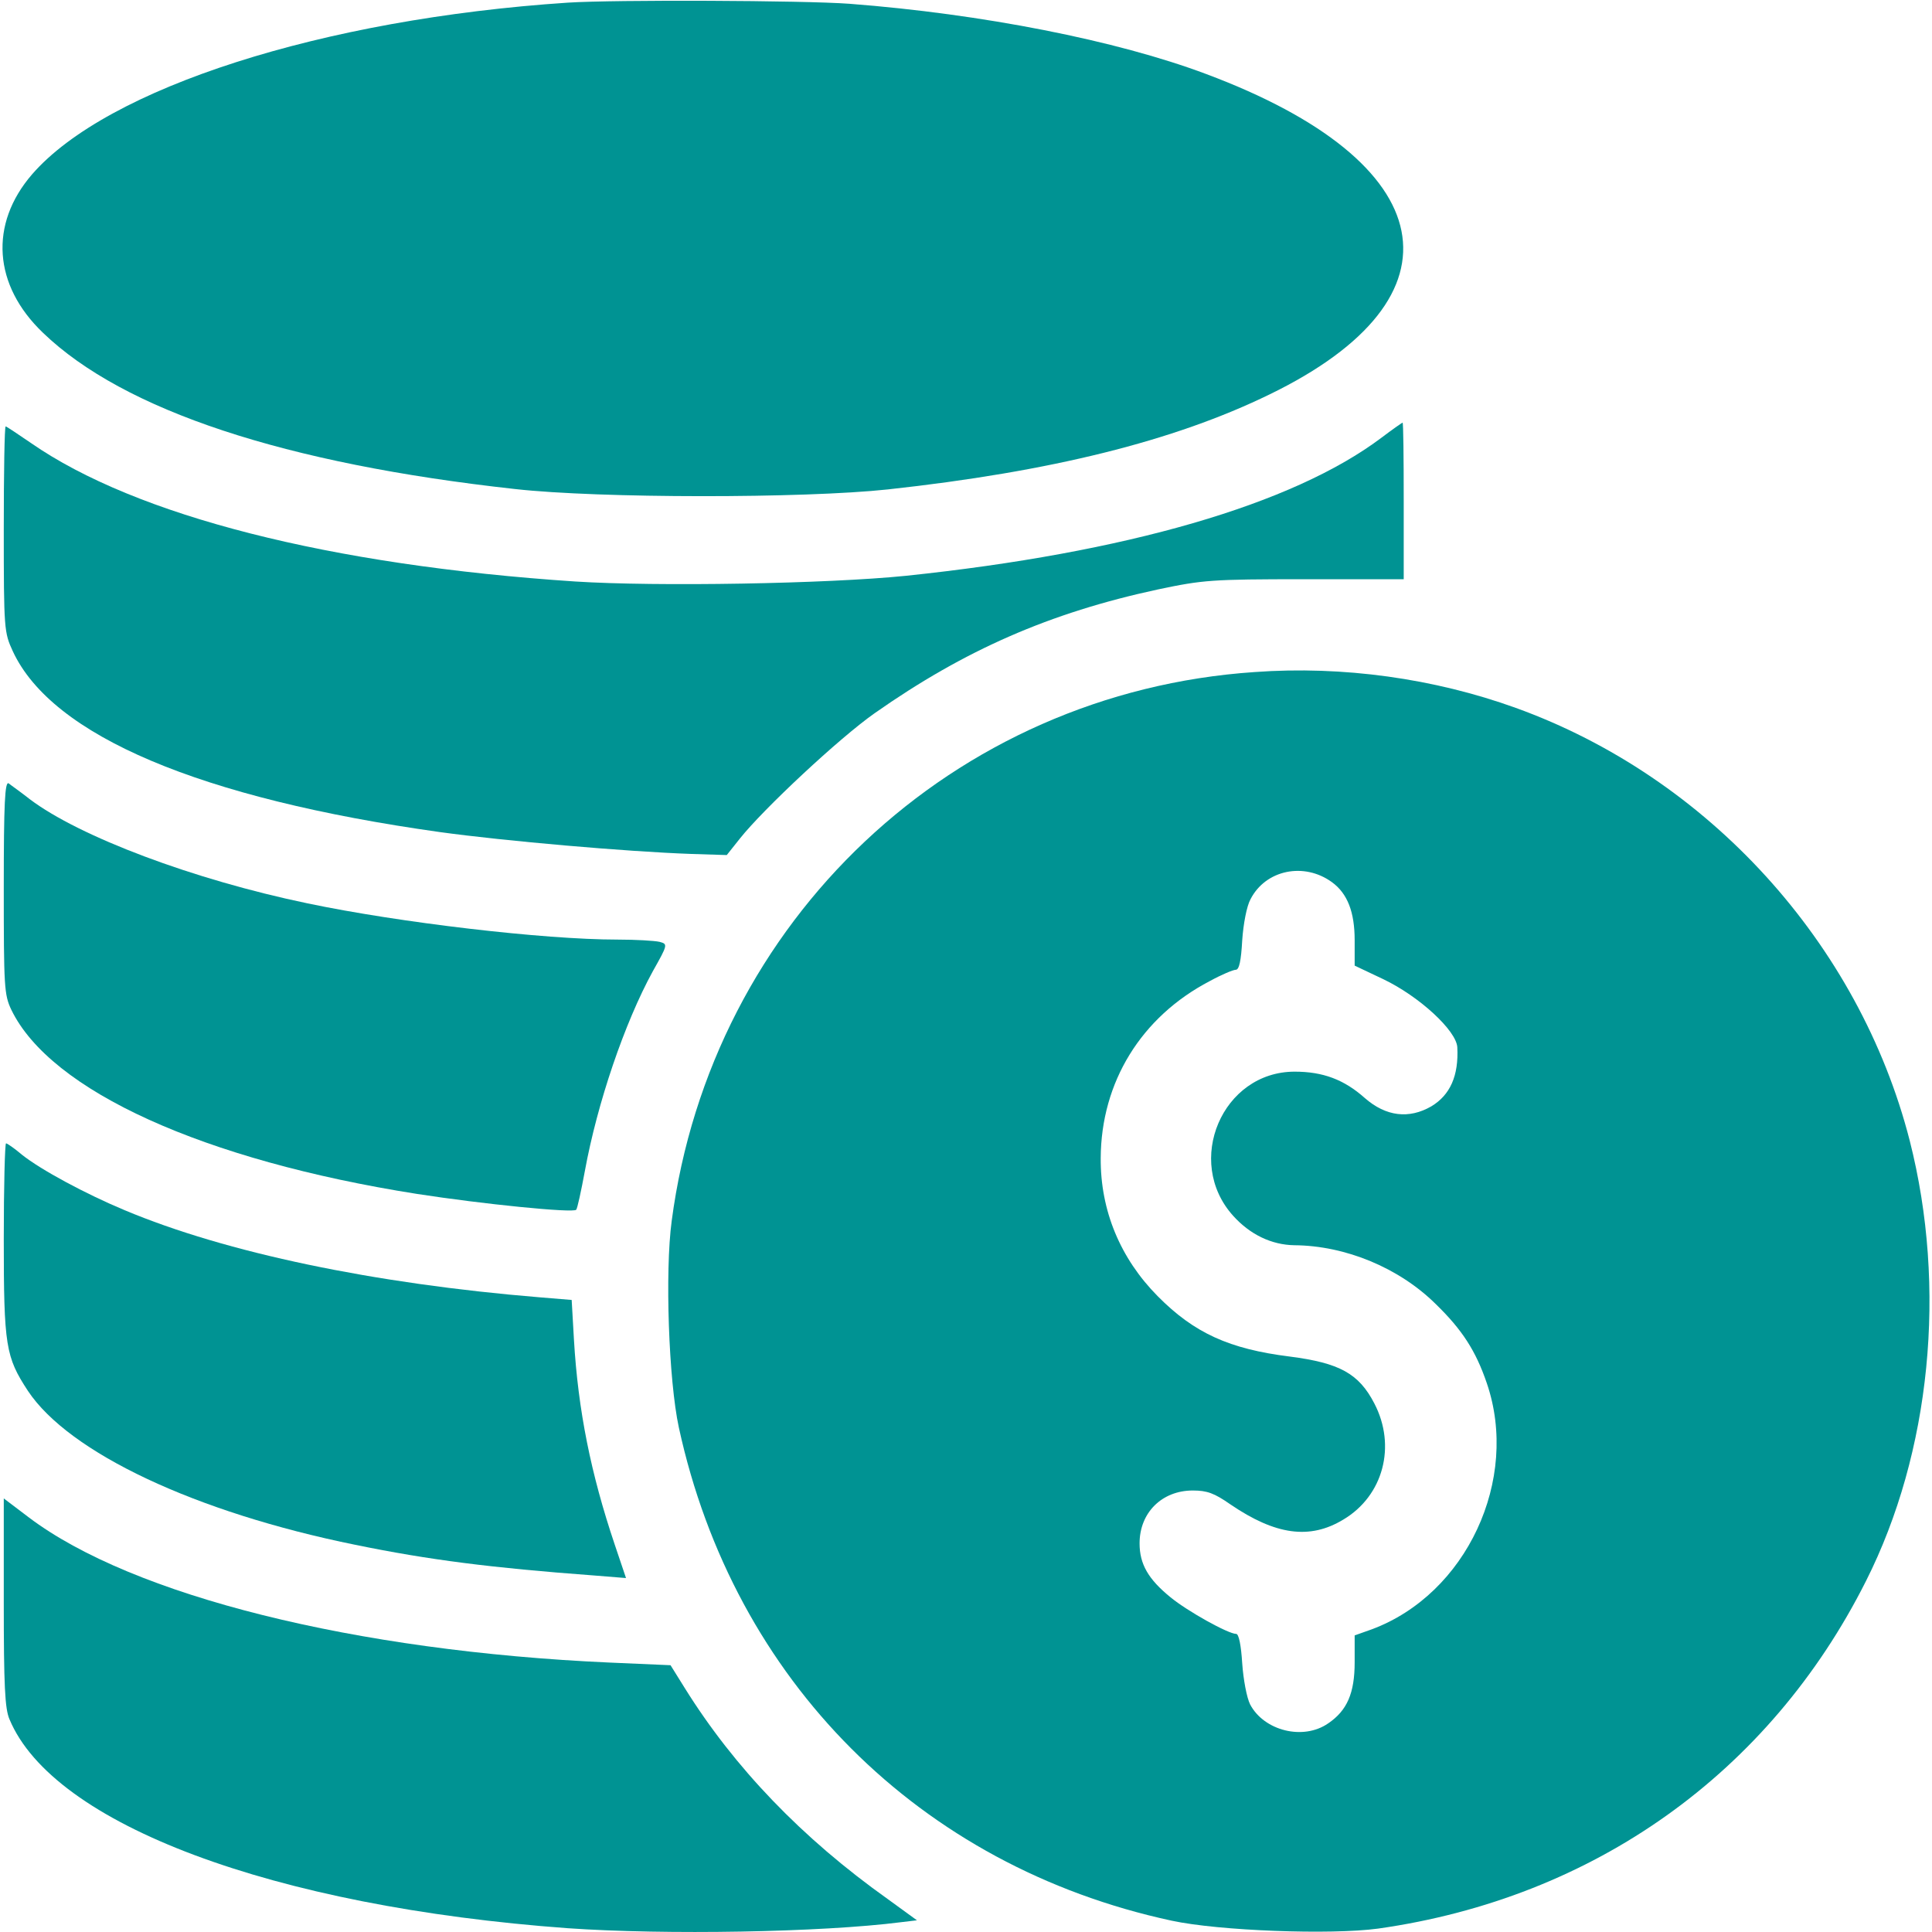
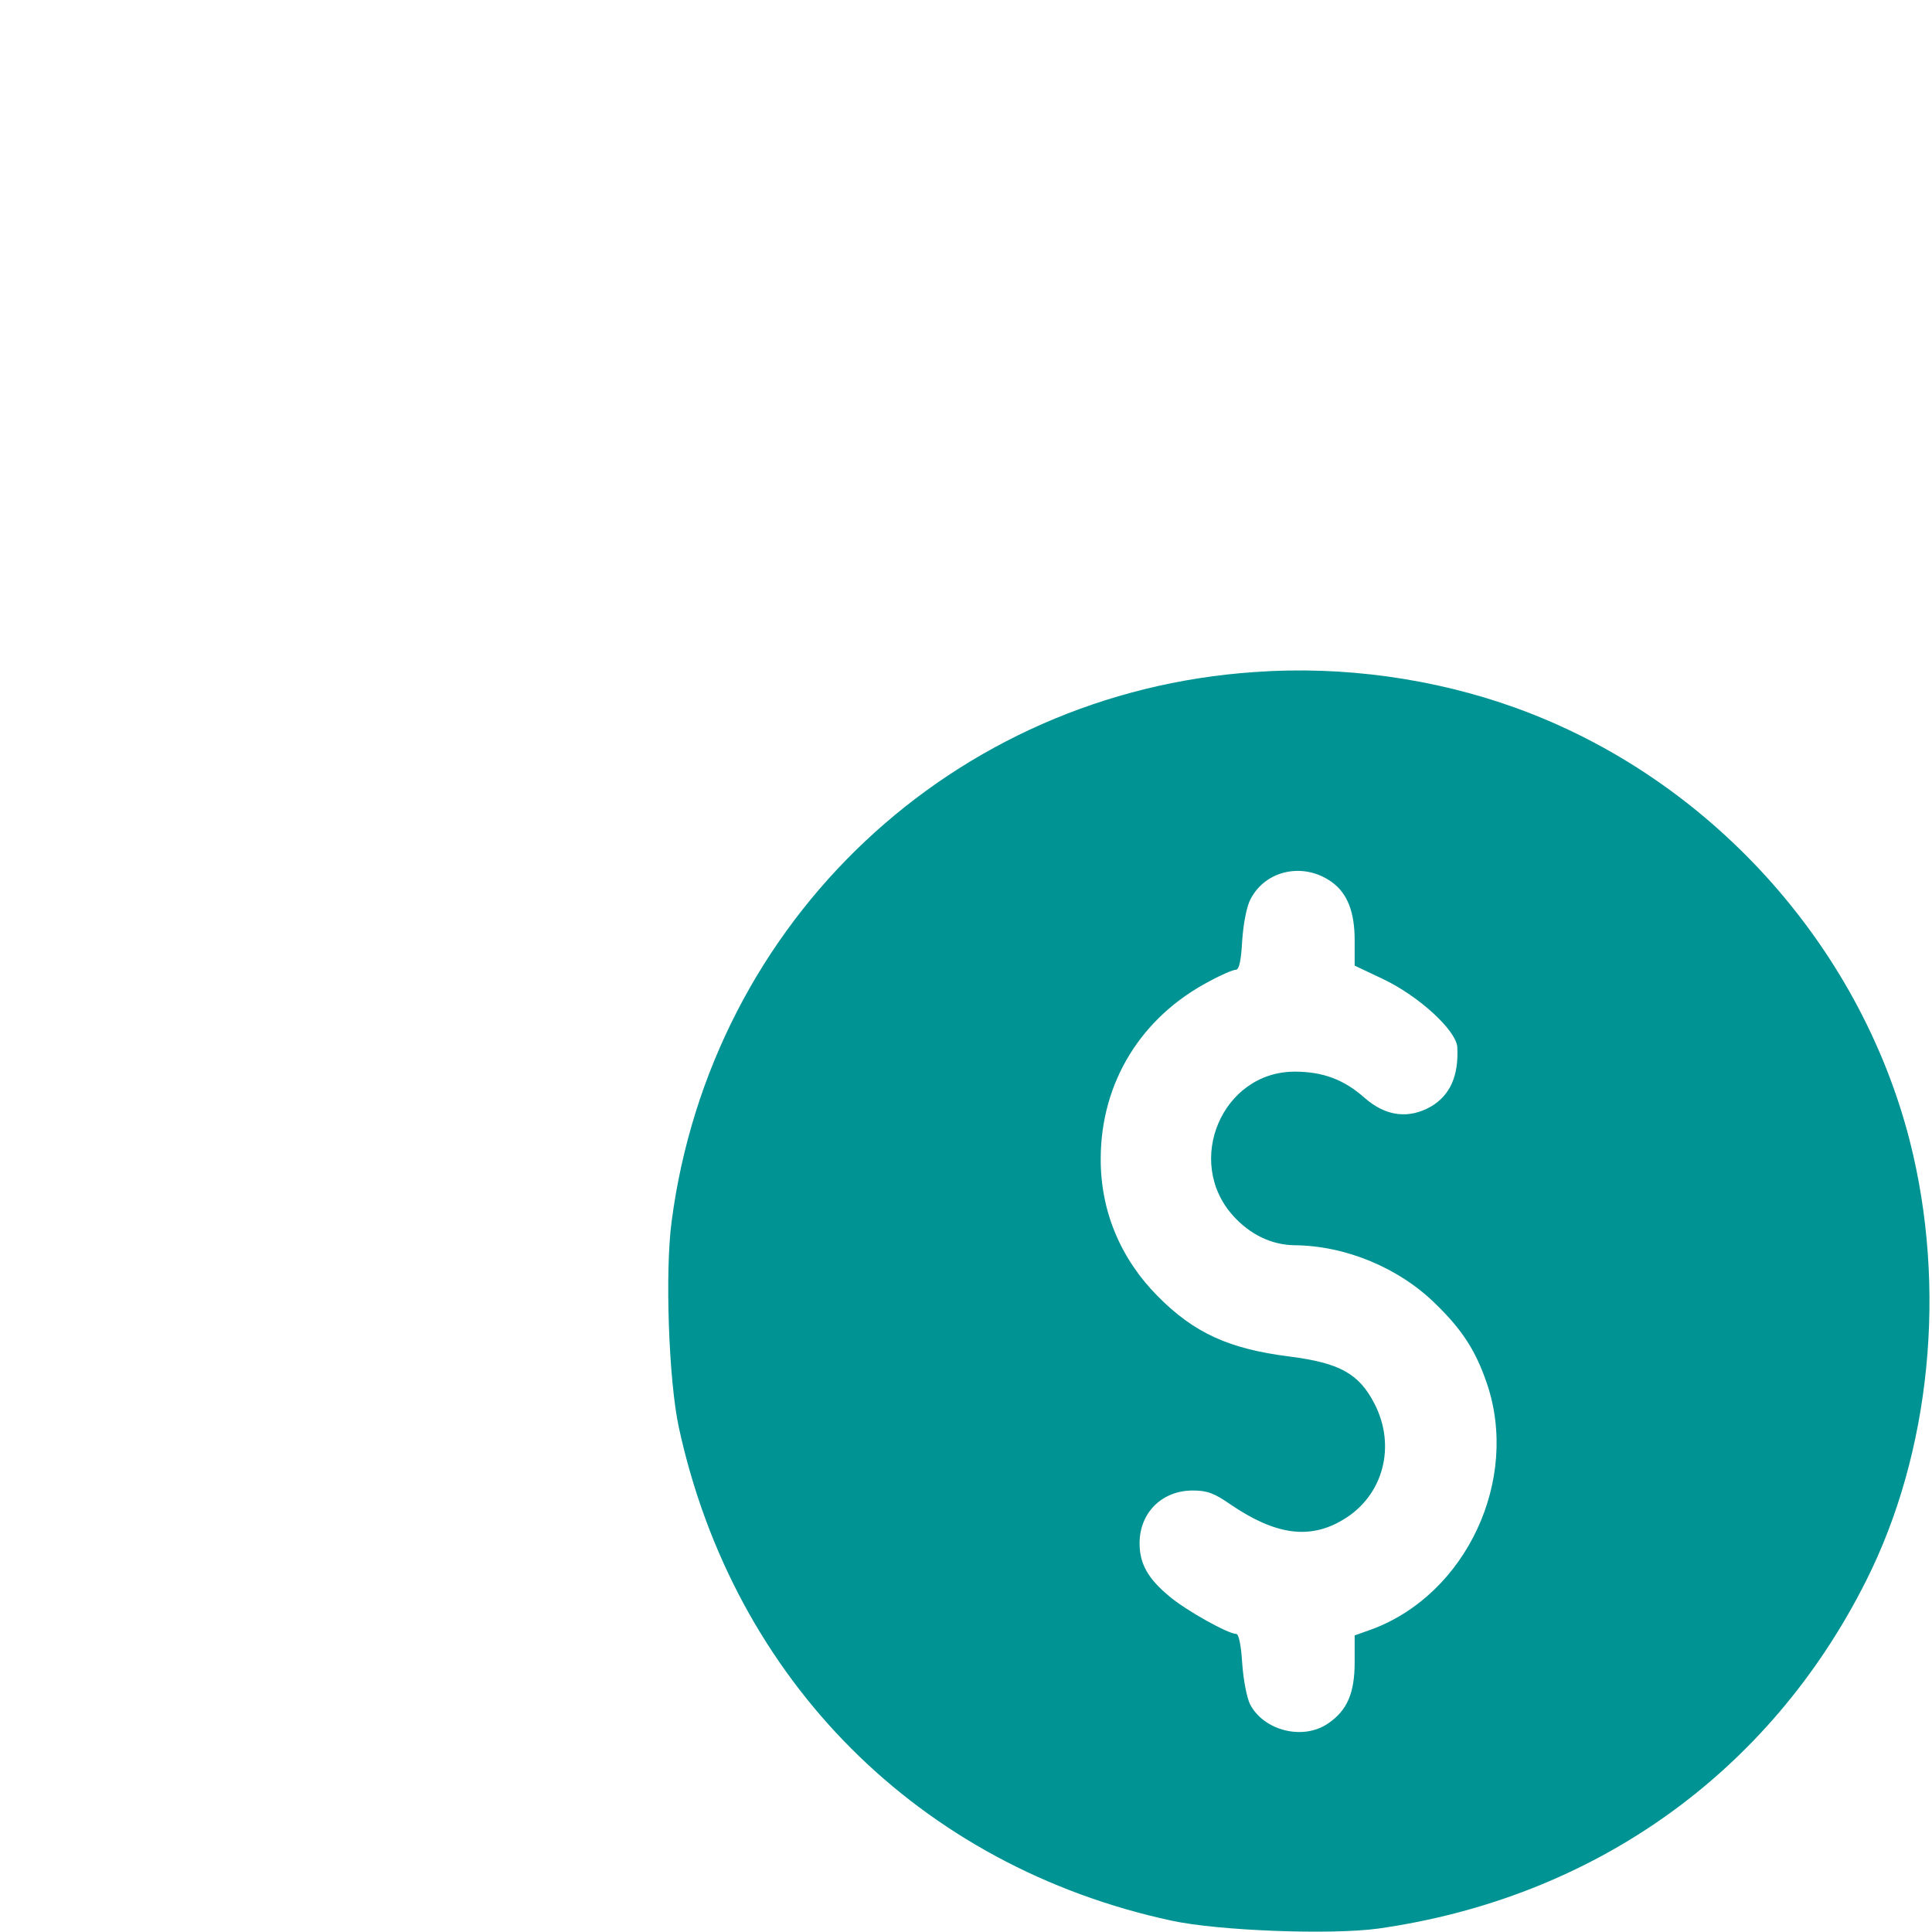
<svg xmlns="http://www.w3.org/2000/svg" version="1.0" width="512pt" height="512pt" viewBox="0 0 512 512" preserveAspectRatio="xMidYMid meet">
  <g transform="translate(0,512) scale(0.1,-0.1)" fill="#009393" stroke="none">
-     <path d="M1505 5113 c-650 -43 -1221 -226 -1420 -455 -114 -132 -103 -294 29 -420 214 -206 642 -347 1251 -414 223 -25 765 -25 988 -1 431 47 758 128 1012 252 529 257 458 615 -169 849 -237 89 -593 159 -945 186 -122 9 -622 11 -746 3z" fill="#009393" />
-     <path d="M3661 3960 c-235 -177 -677 -305 -1261 -366 -207 -21 -659 -29 -876 -15 -649 43 -1164 174 -1442 367 -35 24 -65 44 -67 44 -3 0 -5 -123 -5 -272 0 -267 1 -274 24 -324 104 -224 497 -390 1131 -479 174 -24 496 -52 666 -58 l95 -3 35 44 c62 78 263 266 357 332 238 167 463 266 751 328 119 25 141 27 389 27 l262 0 0 208 c0 114 -1 207 -3 207 -1 0 -27 -18 -56 -40z" fill="#009393" />
    <path d="M3325 3339 c-799 -54 -1440 -658 -1545 -1455 -18 -134 -8 -422 19 -547 146 -671 638 -1163 1306 -1307 125 -27 422 -38 547 -21 572 81 1037 412 1293 921 172 341 215 778 116 1167 -134 523 -534 963 -1044 1147 -216 78 -458 112 -692 95z m205 -557 c41 -30 60 -79 60 -154 l0 -67 76 -36 c96 -46 193 -136 196 -180 4 -76 -19 -127 -69 -157 -59 -34 -120 -27 -176 22 -55 49 -111 70 -186 70 -192 0 -293 -238 -163 -382 45 -50 102 -77 162 -78 136 -1 278 -60 375 -156 70 -68 106 -124 135 -209 88 -256 -54 -560 -305 -653 l-45 -16 0 -71 c0 -82 -20 -128 -70 -162 -66 -46 -170 -20 -207 50 -9 18 -18 66 -21 109 -3 48 -9 78 -16 78 -21 0 -129 60 -174 97 -59 48 -82 88 -82 143 0 81 59 140 141 140 38 0 57 -7 100 -37 119 -81 210 -94 299 -40 106 63 141 195 82 308 -41 79 -92 107 -224 124 -160 20 -253 62 -350 160 -99 100 -152 227 -151 366 1 201 107 374 289 469 31 17 62 30 69 30 9 0 14 24 17 78 3 44 12 91 22 109 40 78 142 99 216 45z" fill="#009393" />
-     <path d="M10 2769 c0 -264 1 -285 20 -325 104 -215 510 -399 1075 -488 174 -27 413 -51 422 -42 3 3 13 49 23 103 33 180 105 392 180 529 40 71 40 72 18 78 -13 3 -63 6 -112 6 -195 0 -578 45 -821 96 -303 63 -605 177 -736 276 -24 19 -50 37 -56 42 -10 6 -13 -52 -13 -275z" fill="#009393" />
-     <path d="M10 1837 c0 -284 5 -313 64 -403 109 -164 444 -322 868 -408 195 -40 361 -61 630 -81 l87 -7 -30 89 c-63 187 -97 355 -108 543 l-6 105 -85 7 c-438 36 -831 118 -1100 231 -103 43 -222 107 -272 147 -20 17 -39 30 -42 30 -3 0 -6 -114 -6 -253z" fill="#009393" />
-     <path d="M10 874 c0 -221 3 -282 15 -310 116 -279 699 -497 1480 -554 257 -18 672 -11 883 16 l42 5 -77 56 c-228 162 -407 349 -538 559 l-38 61 -161 7 c-674 30 -1265 177 -1540 385 l-66 50 0 -275z" fill="#009393" />
  </g>
</svg>